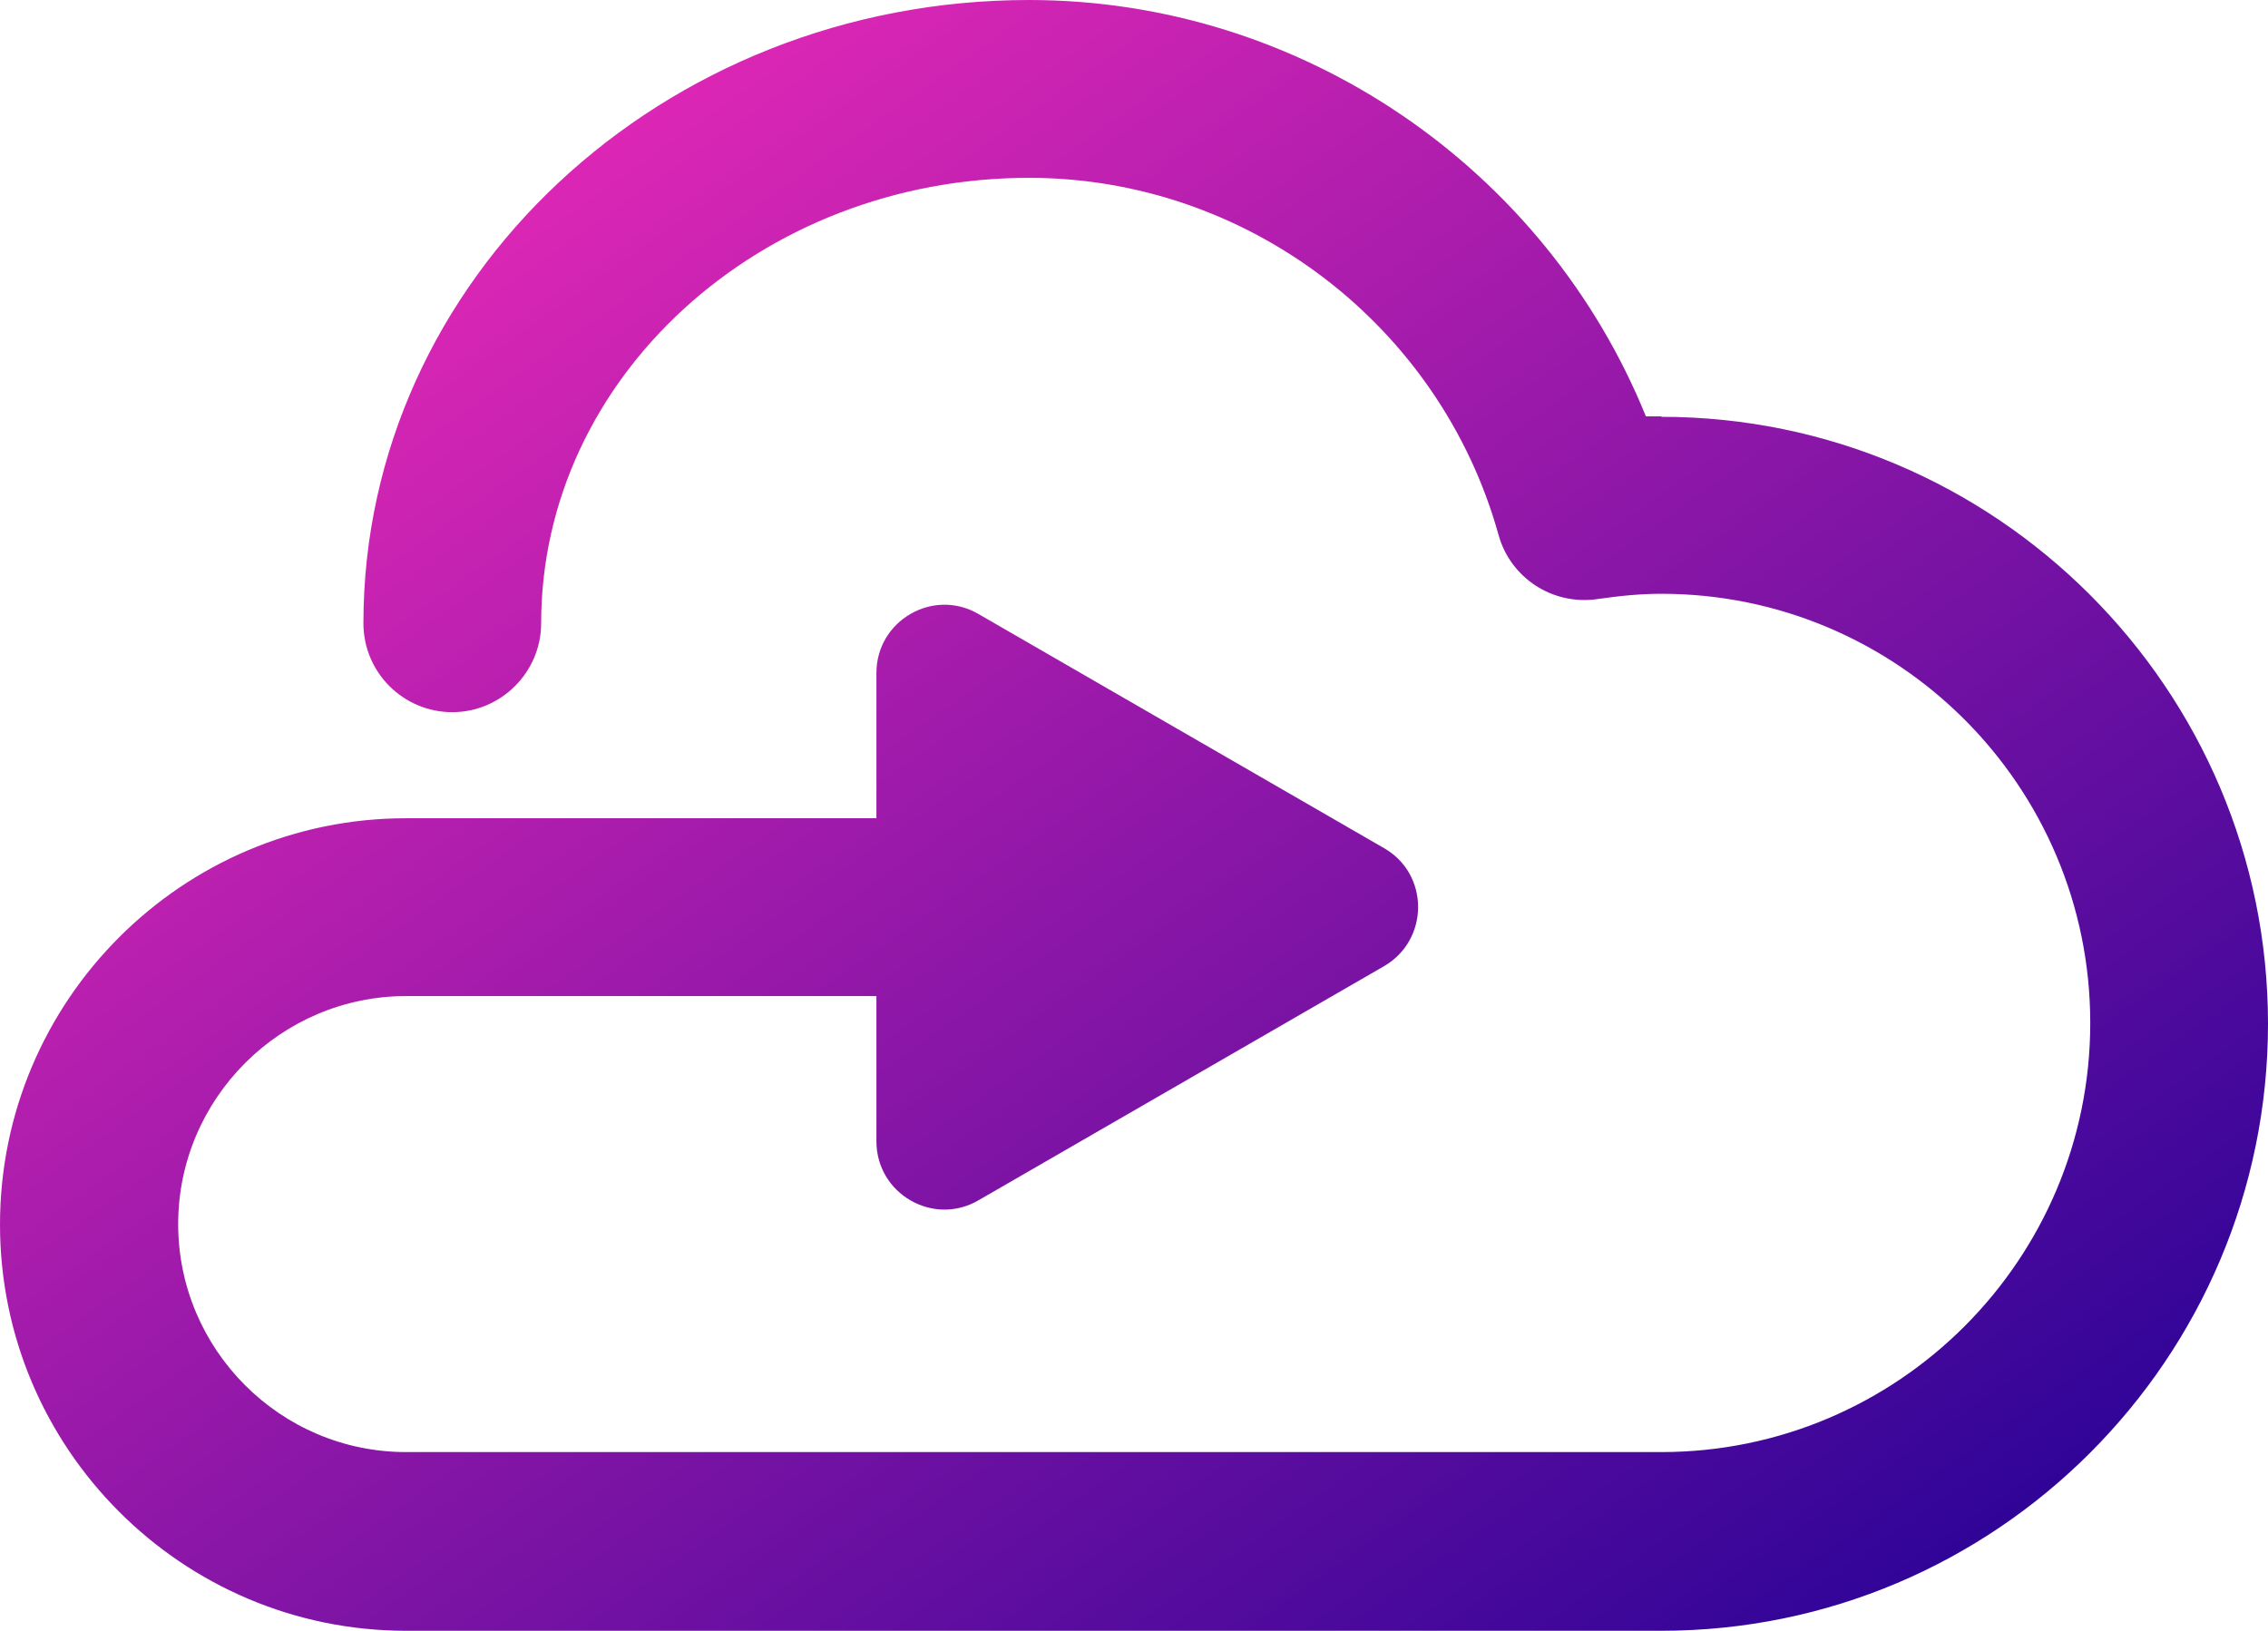
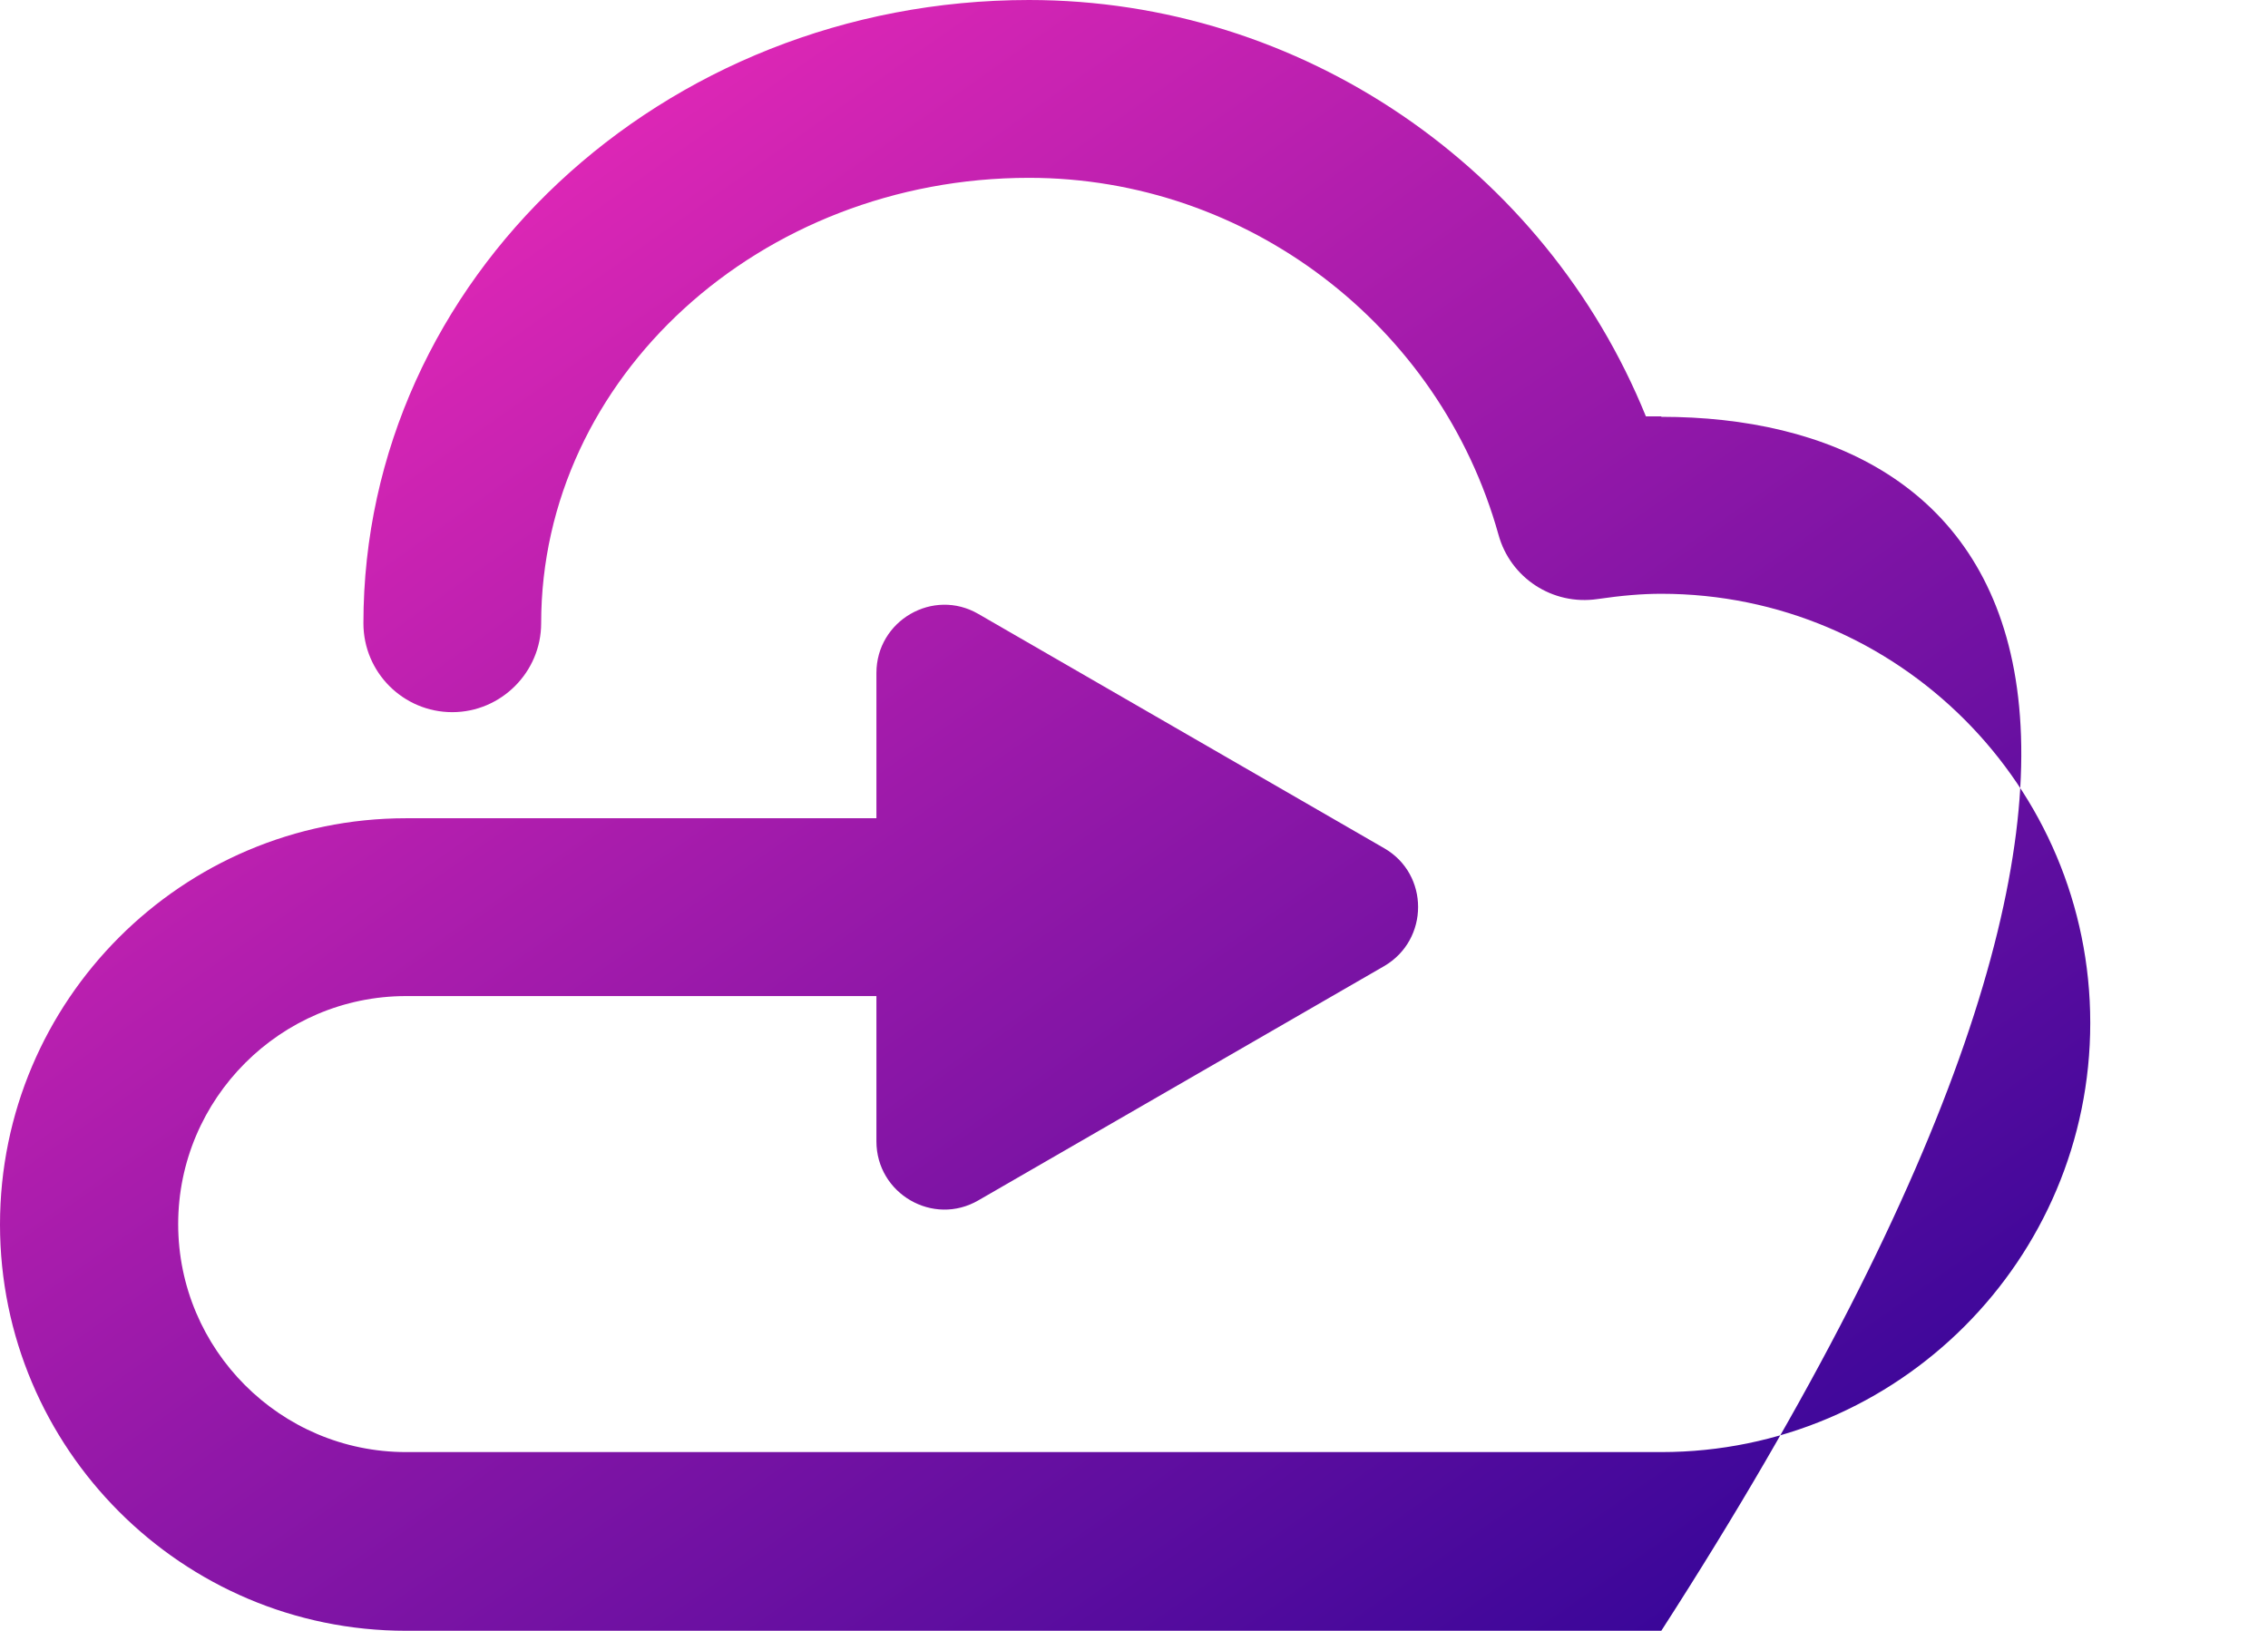
<svg xmlns="http://www.w3.org/2000/svg" width="89" height="64" viewBox="0 0 89 64" fill="none">
-   <path d="M65.192 16.341C64.985 16.341 64.795 16.341 64.588 16.341C60.634 6.599 51.069 0 40.382 0C25.966 0 14.261 10.969 14.261 24.46C14.261 26.395 15.832 27.949 17.748 27.949C19.665 27.949 21.236 26.377 21.236 24.46C21.236 14.821 29.834 6.979 40.382 6.979C48.928 6.979 56.508 12.748 58.804 20.988C59.27 22.681 60.927 23.769 62.688 23.51C63.638 23.372 64.432 23.303 65.192 23.303C74.48 23.303 82.025 30.851 82.025 40.145C82.025 49.438 74.48 56.987 65.192 56.987H15.935C10.998 56.987 6.992 52.962 6.992 48.039C6.992 43.116 11.015 39.091 15.935 39.091H34.392V44.791C34.392 46.847 36.619 48.142 38.397 47.106L54.315 37.916C56.093 36.88 56.093 34.306 54.315 33.287L38.397 24.097C36.619 23.061 34.392 24.356 34.392 26.412V32.112H15.935C7.148 32.112 0 39.264 0 48.056C0 56.849 7.148 64 15.935 64H65.192C78.33 64 89 53.307 89 40.179C89 27.051 78.313 16.358 65.192 16.358V16.341Z" fill="url(#paint0_linear_454_2640)" />
+   <path d="M65.192 16.341C64.985 16.341 64.795 16.341 64.588 16.341C60.634 6.599 51.069 0 40.382 0C25.966 0 14.261 10.969 14.261 24.46C14.261 26.395 15.832 27.949 17.748 27.949C19.665 27.949 21.236 26.377 21.236 24.46C21.236 14.821 29.834 6.979 40.382 6.979C48.928 6.979 56.508 12.748 58.804 20.988C59.27 22.681 60.927 23.769 62.688 23.51C63.638 23.372 64.432 23.303 65.192 23.303C74.48 23.303 82.025 30.851 82.025 40.145C82.025 49.438 74.48 56.987 65.192 56.987H15.935C10.998 56.987 6.992 52.962 6.992 48.039C6.992 43.116 11.015 39.091 15.935 39.091H34.392V44.791C34.392 46.847 36.619 48.142 38.397 47.106L54.315 37.916C56.093 36.88 56.093 34.306 54.315 33.287L38.397 24.097C36.619 23.061 34.392 24.356 34.392 26.412V32.112H15.935C7.148 32.112 0 39.264 0 48.056C0 56.849 7.148 64 15.935 64H65.192C89 27.051 78.313 16.358 65.192 16.358V16.341Z" fill="url(#paint0_linear_454_2640)" />
  <defs>
    <linearGradient id="paint0_linear_454_2640" x1="9.249" y1="5.975" x2="63.101" y2="82.361" gradientUnits="userSpaceOnUse">
      <stop stop-color="#EE2AB8" />
      <stop offset="1" stop-color="#1B0094" />
    </linearGradient>
  </defs>
</svg>